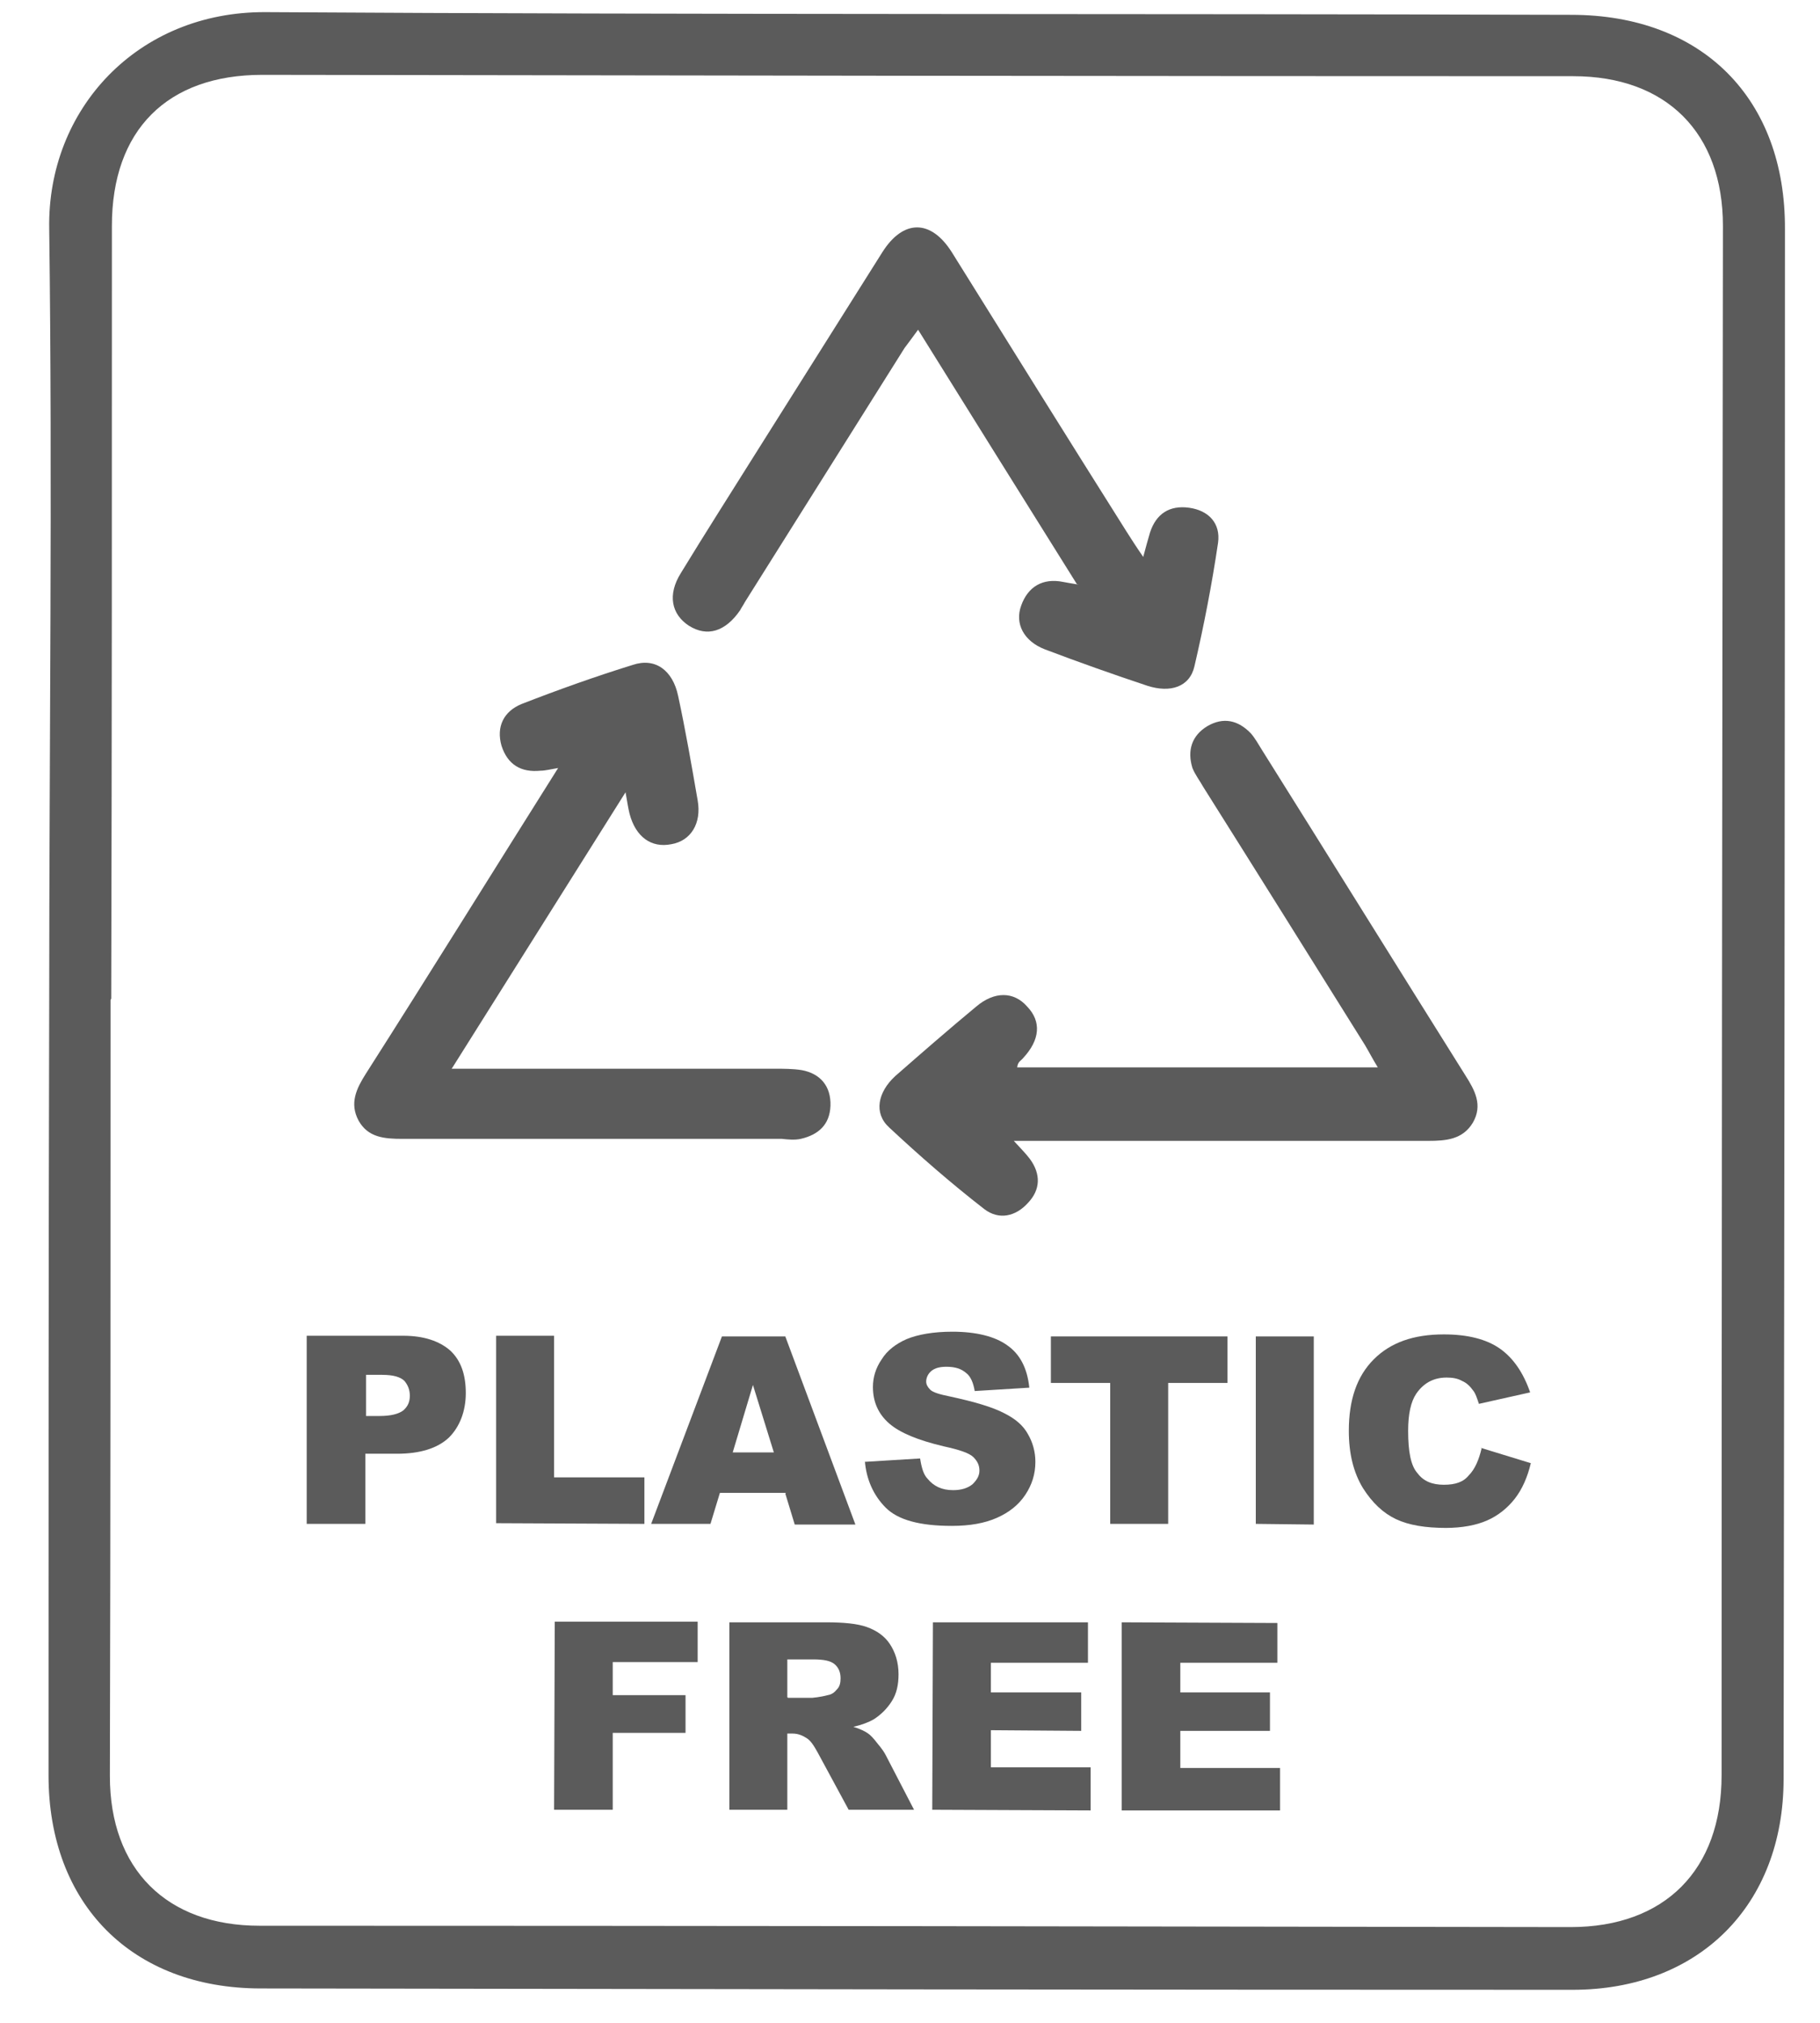
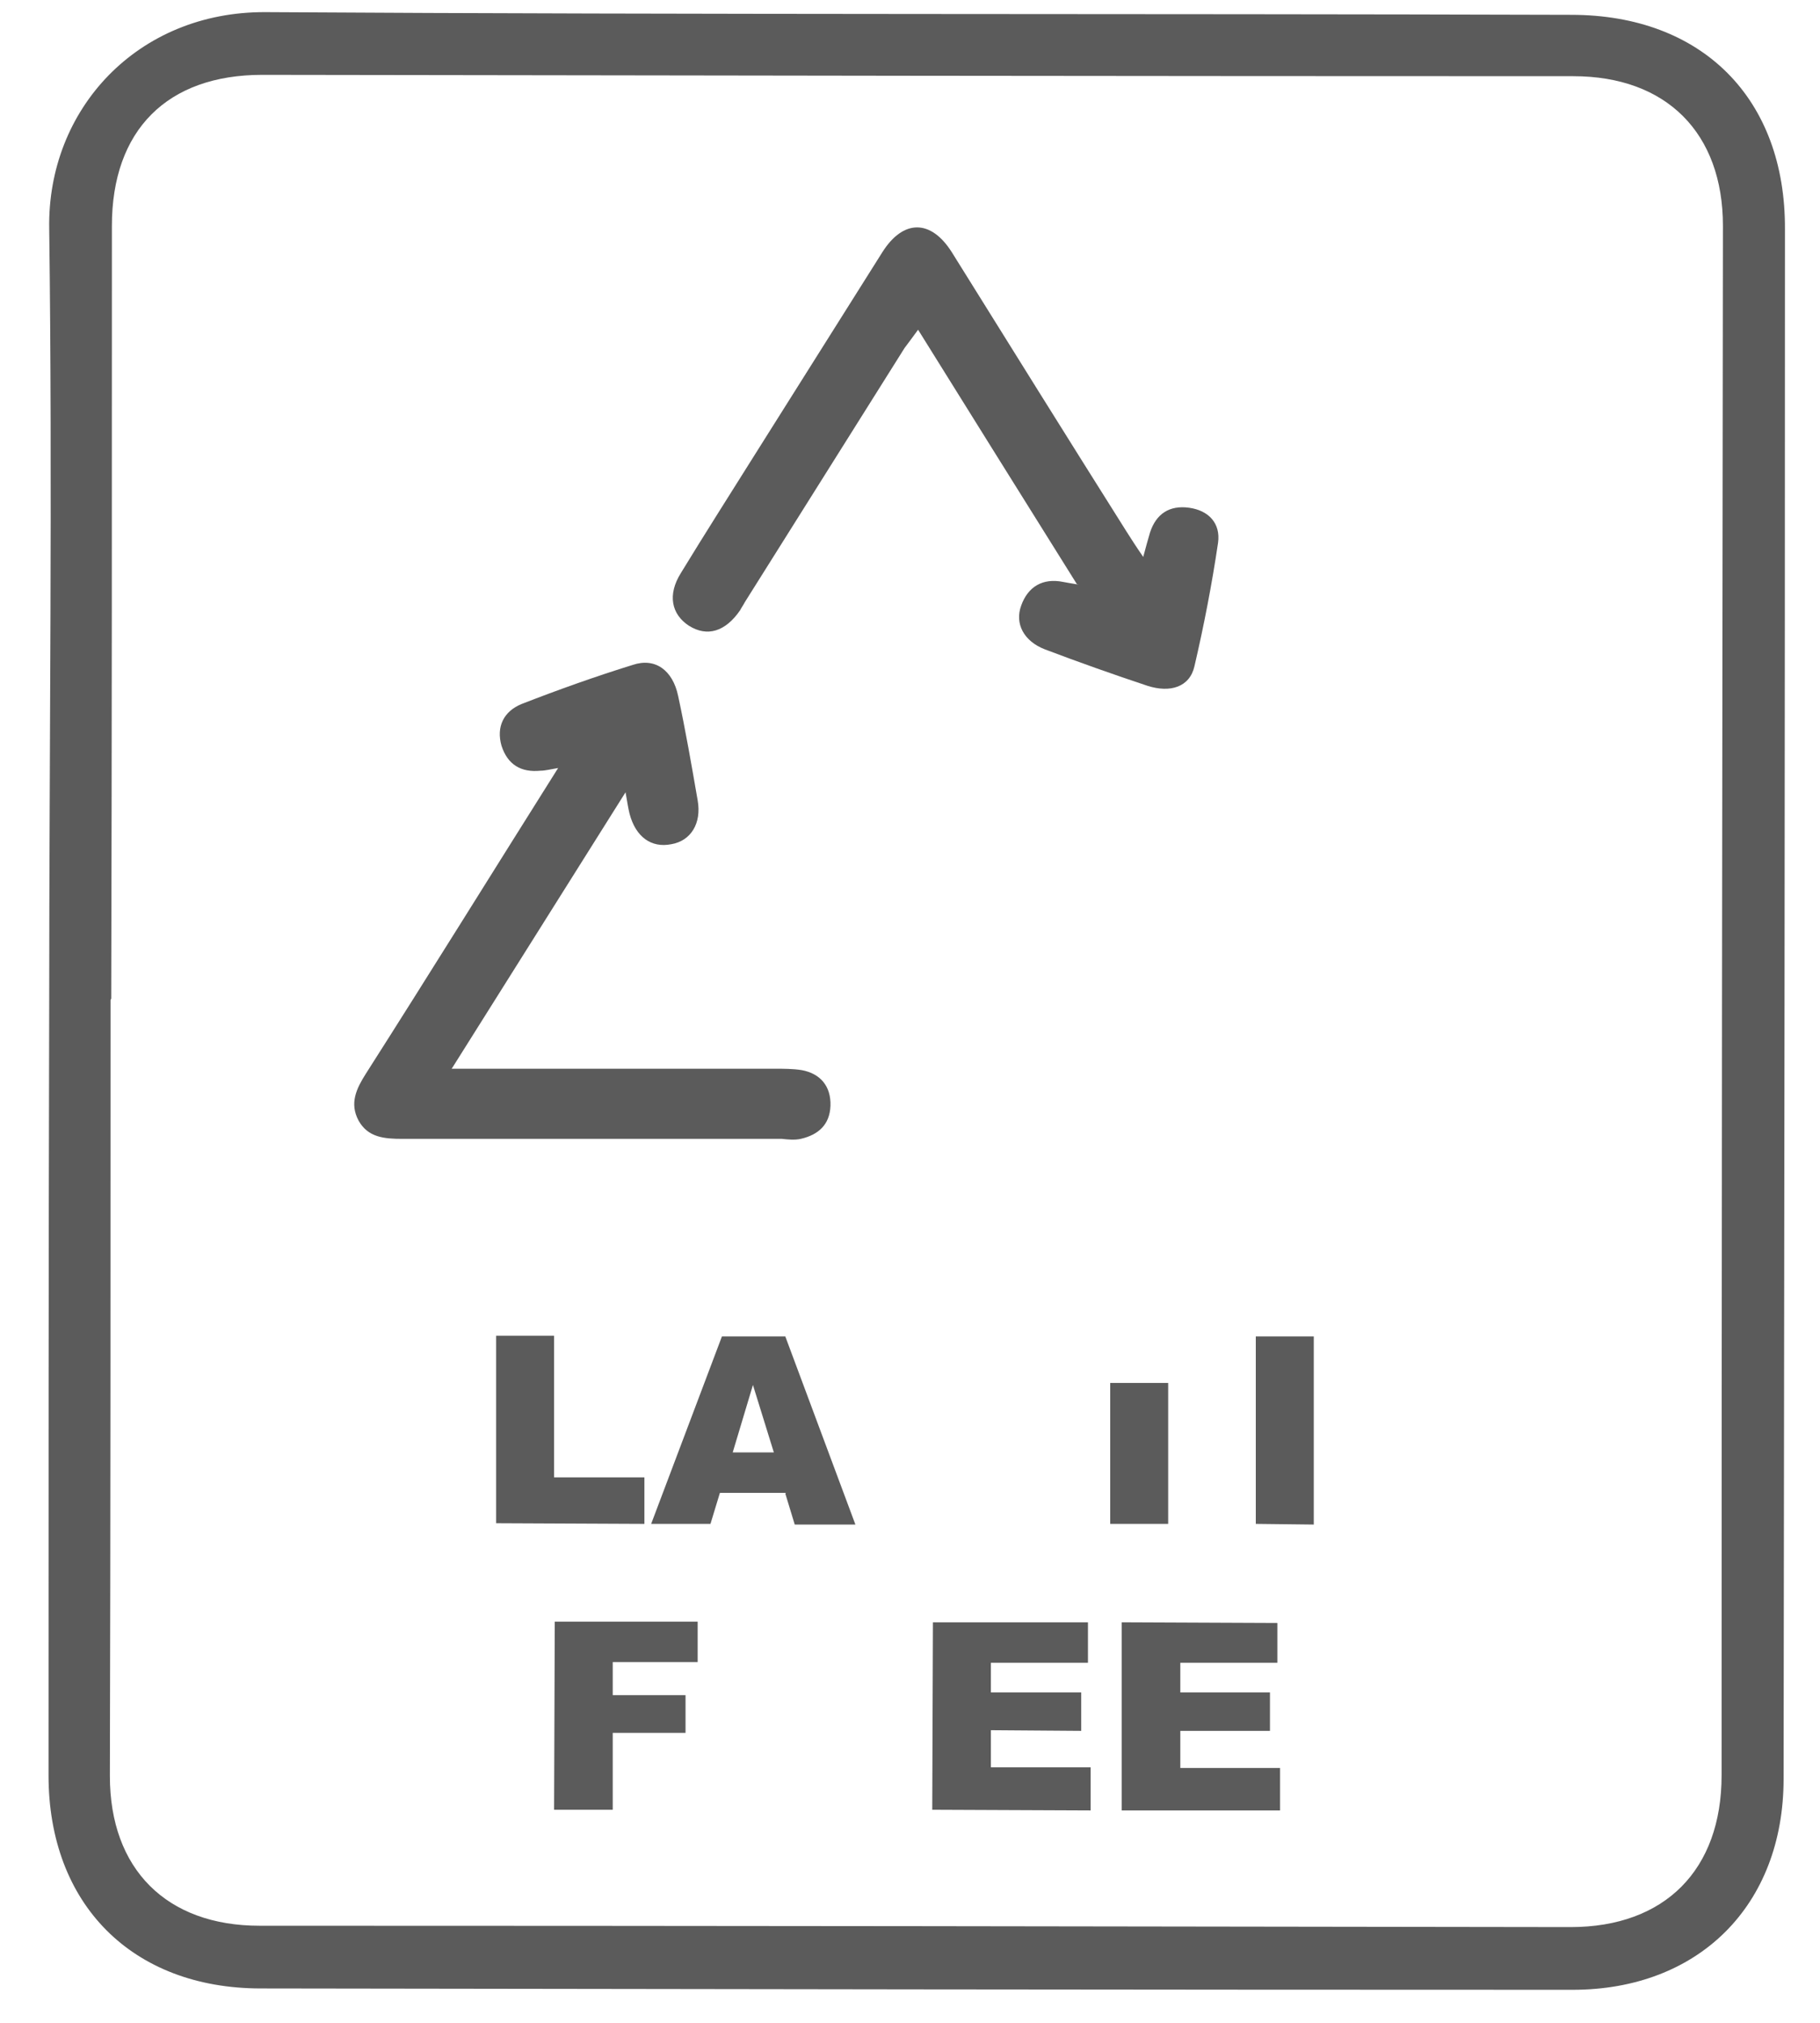
<svg xmlns="http://www.w3.org/2000/svg" fill="none" viewBox="0 0 27 30" height="30" width="27">
  <path fill="#5B5B5B" d="M0.73 14.86C0.73 11.04 0.78 7.21 0.73 3.39C0.7 1.62 2.04 0.17 3.94 0.18C10.4 0.22 16.86 0.2 23.31 0.22C25.25 0.22 26.49 1.46 26.48 3.4C26.48 11.06 26.47 18.72 26.46 26.38C26.46 28.26 25.2 29.51 23.33 29.51C16.84 29.51 10.36 29.5 3.87 29.49C1.96 29.49 0.72 28.24 0.72 26.33C0.72 22.5 0.72 18.68 0.73 14.86ZM1.64 14.83C1.64 18.67 1.64 22.5 1.63 26.34C1.63 27.72 2.47 28.56 3.85 28.56C10.33 28.56 16.82 28.57 23.3 28.58C24.7 28.58 25.54 27.73 25.54 26.33C25.54 18.67 25.55 11.01 25.56 3.35C25.56 1.97 24.72 1.13 23.34 1.13C16.85 1.13 10.37 1.12 3.89 1.11C2.48 1.11 1.66 1.93 1.66 3.35C1.66 7.17 1.66 11 1.65 14.81" clip-rule="evenodd" fill-rule="evenodd" />
-   <path fill="#5B5B5B" d="M20.44 15.83C20.36 15.7 20.31 15.6 20.25 15.5C19.45 14.22 18.65 12.94 17.85 11.67C17.8 11.58 17.73 11.49 17.69 11.39C17.61 11.13 17.68 10.91 17.91 10.77C18.15 10.63 18.37 10.68 18.56 10.88C18.62 10.95 18.67 11.04 18.72 11.12C19.73 12.73 20.73 14.34 21.74 15.95C21.88 16.17 22 16.39 21.85 16.65C21.7 16.9 21.45 16.92 21.19 16.92C19.29 16.92 17.39 16.92 15.49 16.92C15.36 16.92 15.23 16.92 15.04 16.92C15.15 17.04 15.22 17.11 15.28 17.19C15.44 17.41 15.44 17.64 15.25 17.84C15.07 18.04 14.82 18.1 14.6 17.93C14.11 17.55 13.64 17.14 13.19 16.72C12.96 16.51 13.02 16.2 13.28 15.96C13.68 15.61 14.07 15.27 14.48 14.93C14.75 14.7 15.04 14.7 15.24 14.93C15.45 15.15 15.43 15.42 15.18 15.69C15.15 15.73 15.1 15.74 15.09 15.83C16.85 15.83 18.61 15.83 20.41 15.83" clip-rule="evenodd" fill-rule="evenodd" />
  <path fill="#5B5B5B" d="M6.7 15.85C6.89 15.85 7.01 15.85 7.12 15.85C8.58 15.85 10.04 15.85 11.5 15.85C11.63 15.85 11.76 15.85 11.89 15.87C12.17 15.92 12.33 16.11 12.32 16.4C12.31 16.68 12.14 16.83 11.88 16.89C11.79 16.91 11.69 16.9 11.6 16.89C9.72 16.89 7.85 16.89 5.97 16.89C5.7 16.89 5.46 16.87 5.32 16.62C5.18 16.36 5.29 16.14 5.43 15.92C6.38 14.43 7.31 12.93 8.28 11.39C8.16 11.41 8.09 11.43 8.02 11.43C7.73 11.46 7.53 11.34 7.44 11.06C7.36 10.78 7.47 10.55 7.74 10.44C8.28 10.23 8.84 10.03 9.39 9.86C9.72 9.75 9.98 9.94 10.06 10.32C10.17 10.83 10.26 11.35 10.35 11.87C10.41 12.21 10.25 12.47 9.96 12.52C9.66 12.58 9.43 12.41 9.34 12.07C9.32 11.99 9.31 11.92 9.28 11.75C8.41 13.13 7.59 14.44 6.72 15.82" clip-rule="evenodd" fill-rule="evenodd" />
  <path fill="#5B5B5B" d="M15.98 8.67C15.18 7.39 14.41 6.16 13.62 4.89C13.54 5 13.48 5.08 13.42 5.16C12.63 6.42 11.84 7.67 11.05 8.93C11.03 8.97 11 9.01 10.98 9.05C10.76 9.37 10.49 9.45 10.22 9.28C9.96 9.11 9.9 8.82 10.1 8.5C10.46 7.91 10.83 7.33 11.2 6.74C11.83 5.74 12.46 4.74 13.09 3.74C13.4 3.25 13.81 3.25 14.12 3.74C14.98 5.12 15.84 6.5 16.71 7.88C16.78 7.99 16.85 8.1 16.96 8.26C17 8.11 17.03 8 17.06 7.9C17.15 7.62 17.35 7.49 17.64 7.53C17.93 7.57 18.11 7.76 18.07 8.05C17.98 8.66 17.86 9.28 17.72 9.88C17.65 10.19 17.36 10.28 17.02 10.17C16.51 10 16 9.82 15.5 9.63C15.19 9.51 15.05 9.25 15.15 8.98C15.25 8.7 15.47 8.57 15.77 8.63C15.82 8.64 15.88 8.65 16 8.67" clip-rule="evenodd" fill-rule="evenodd" />
-   <path fill="#5B5B5B" d="M4.55 19.81H5.98C6.29 19.81 6.52 19.89 6.68 20.03C6.84 20.18 6.91 20.39 6.91 20.66C6.91 20.93 6.82 21.16 6.66 21.32C6.49 21.48 6.23 21.56 5.89 21.56H5.42V22.6H4.55V19.82V19.81ZM5.42 21H5.63C5.8 21 5.91 20.97 5.98 20.92C6.05 20.86 6.08 20.79 6.08 20.7C6.08 20.61 6.05 20.54 6 20.48C5.94 20.42 5.83 20.39 5.67 20.39H5.43V21.01L5.42 21Z" />
  <path fill="#5B5B5B" d="M7.36 19.81H8.22V21.91H9.56V22.6L7.36 22.59V19.81Z" />
  <path fill="#5B5B5B" d="M11.66 22.14H10.68L10.54 22.6H9.66L10.71 19.82H11.65L12.69 22.61H11.79L11.65 22.15L11.66 22.14ZM11.48 21.54L11.17 20.54L10.87 21.54H11.48Z" />
-   <path fill="#5B5B5B" d="M12.83 21.68L13.65 21.63C13.67 21.76 13.7 21.87 13.76 21.93C13.85 22.04 13.97 22.1 14.14 22.1C14.26 22.1 14.36 22.07 14.43 22.01C14.49 21.95 14.53 21.89 14.53 21.81C14.53 21.73 14.5 21.67 14.44 21.61C14.38 21.55 14.23 21.5 14 21.45C13.62 21.36 13.35 21.25 13.19 21.11C13.03 20.97 12.95 20.79 12.95 20.57C12.95 20.43 12.99 20.29 13.08 20.16C13.16 20.03 13.29 19.93 13.45 19.86C13.62 19.79 13.85 19.75 14.13 19.75C14.48 19.75 14.76 19.82 14.94 19.95C15.13 20.08 15.24 20.29 15.27 20.58L14.46 20.63C14.44 20.51 14.4 20.41 14.33 20.36C14.26 20.3 14.17 20.27 14.04 20.27C13.94 20.27 13.87 20.29 13.82 20.33C13.77 20.37 13.74 20.43 13.74 20.49C13.74 20.53 13.76 20.57 13.8 20.61C13.84 20.65 13.94 20.68 14.09 20.71C14.46 20.79 14.73 20.87 14.9 20.96C15.06 21.04 15.18 21.14 15.25 21.27C15.32 21.39 15.36 21.53 15.36 21.68C15.36 21.86 15.31 22.02 15.21 22.17C15.11 22.32 14.97 22.43 14.79 22.51C14.61 22.59 14.39 22.63 14.12 22.63C13.64 22.63 13.32 22.54 13.14 22.36C12.96 22.18 12.85 21.94 12.83 21.66" />
-   <path fill="#5B5B5B" d="M15.59 19.82H18.21V20.51H17.33V22.6H16.47V20.51H15.59V19.82Z" />
+   <path fill="#5B5B5B" d="M15.59 19.82V20.51H17.33V22.6H16.47V20.51H15.59V19.82Z" />
  <path fill="#5B5B5B" d="M18.63 19.82H19.49V22.61L18.63 22.6V19.82Z" />
-   <path fill="#5B5B5B" d="M21.96 21.47L22.71 21.7C22.66 21.91 22.58 22.09 22.47 22.23C22.36 22.37 22.22 22.48 22.06 22.55C21.9 22.62 21.69 22.66 21.45 22.66C21.15 22.66 20.9 22.62 20.71 22.53C20.52 22.44 20.36 22.29 20.22 22.07C20.08 21.84 20.01 21.56 20.01 21.22C20.01 20.76 20.13 20.41 20.38 20.16C20.63 19.91 20.97 19.79 21.42 19.79C21.77 19.79 22.05 19.86 22.25 20C22.45 20.14 22.6 20.36 22.7 20.65L21.94 20.82C21.91 20.73 21.89 20.67 21.86 20.63C21.81 20.56 21.76 20.51 21.69 20.48C21.62 20.44 21.54 20.43 21.46 20.43C21.27 20.43 21.12 20.51 21.01 20.67C20.93 20.79 20.89 20.97 20.89 21.22C20.89 21.53 20.93 21.74 21.03 21.85C21.12 21.97 21.25 22.02 21.42 22.02C21.59 22.02 21.71 21.98 21.79 21.88C21.88 21.79 21.94 21.65 21.98 21.48" />
  <path fill="#5B5B5B" d="M8.23 24.05H10.35V24.65H9.09V25.14H10.17V25.7H9.09V26.84H8.22L8.23 24.05Z" />
-   <path fill="#5B5B5B" d="M10.82 26.84V24.06H12.25C12.52 24.06 12.72 24.08 12.86 24.13C13 24.18 13.12 24.26 13.2 24.38C13.28 24.5 13.33 24.65 13.33 24.83C13.33 24.99 13.3 25.12 13.23 25.23C13.16 25.34 13.07 25.43 12.96 25.5C12.89 25.54 12.79 25.58 12.66 25.61C12.76 25.64 12.84 25.68 12.88 25.71C12.91 25.73 12.96 25.78 13.02 25.86C13.08 25.93 13.12 25.99 13.14 26.03L13.56 26.84H12.59L12.13 25.99C12.07 25.88 12.02 25.81 11.97 25.78C11.91 25.74 11.84 25.71 11.76 25.71H11.68V26.84H10.81H10.82ZM11.69 25.18H12.05C12.05 25.18 12.17 25.17 12.28 25.14C12.34 25.13 12.38 25.1 12.42 25.05C12.46 25.01 12.47 24.95 12.47 24.89C12.47 24.8 12.44 24.73 12.38 24.68C12.32 24.63 12.22 24.61 12.06 24.61H11.68V25.17L11.69 25.18Z" />
  <path fill="#5B5B5B" d="M13.84 24.06H16.14V24.66H14.7V25.1H16.04V25.67L14.7 25.66V26.21H16.18V26.85L13.83 26.84L13.84 24.06Z" />
  <path fill="#5B5B5B" d="M16.64 24.06L18.95 24.07V24.66H17.51V25.1H18.84V25.67H17.51V26.22H18.99V26.85H16.64V24.06Z" />
</svg>